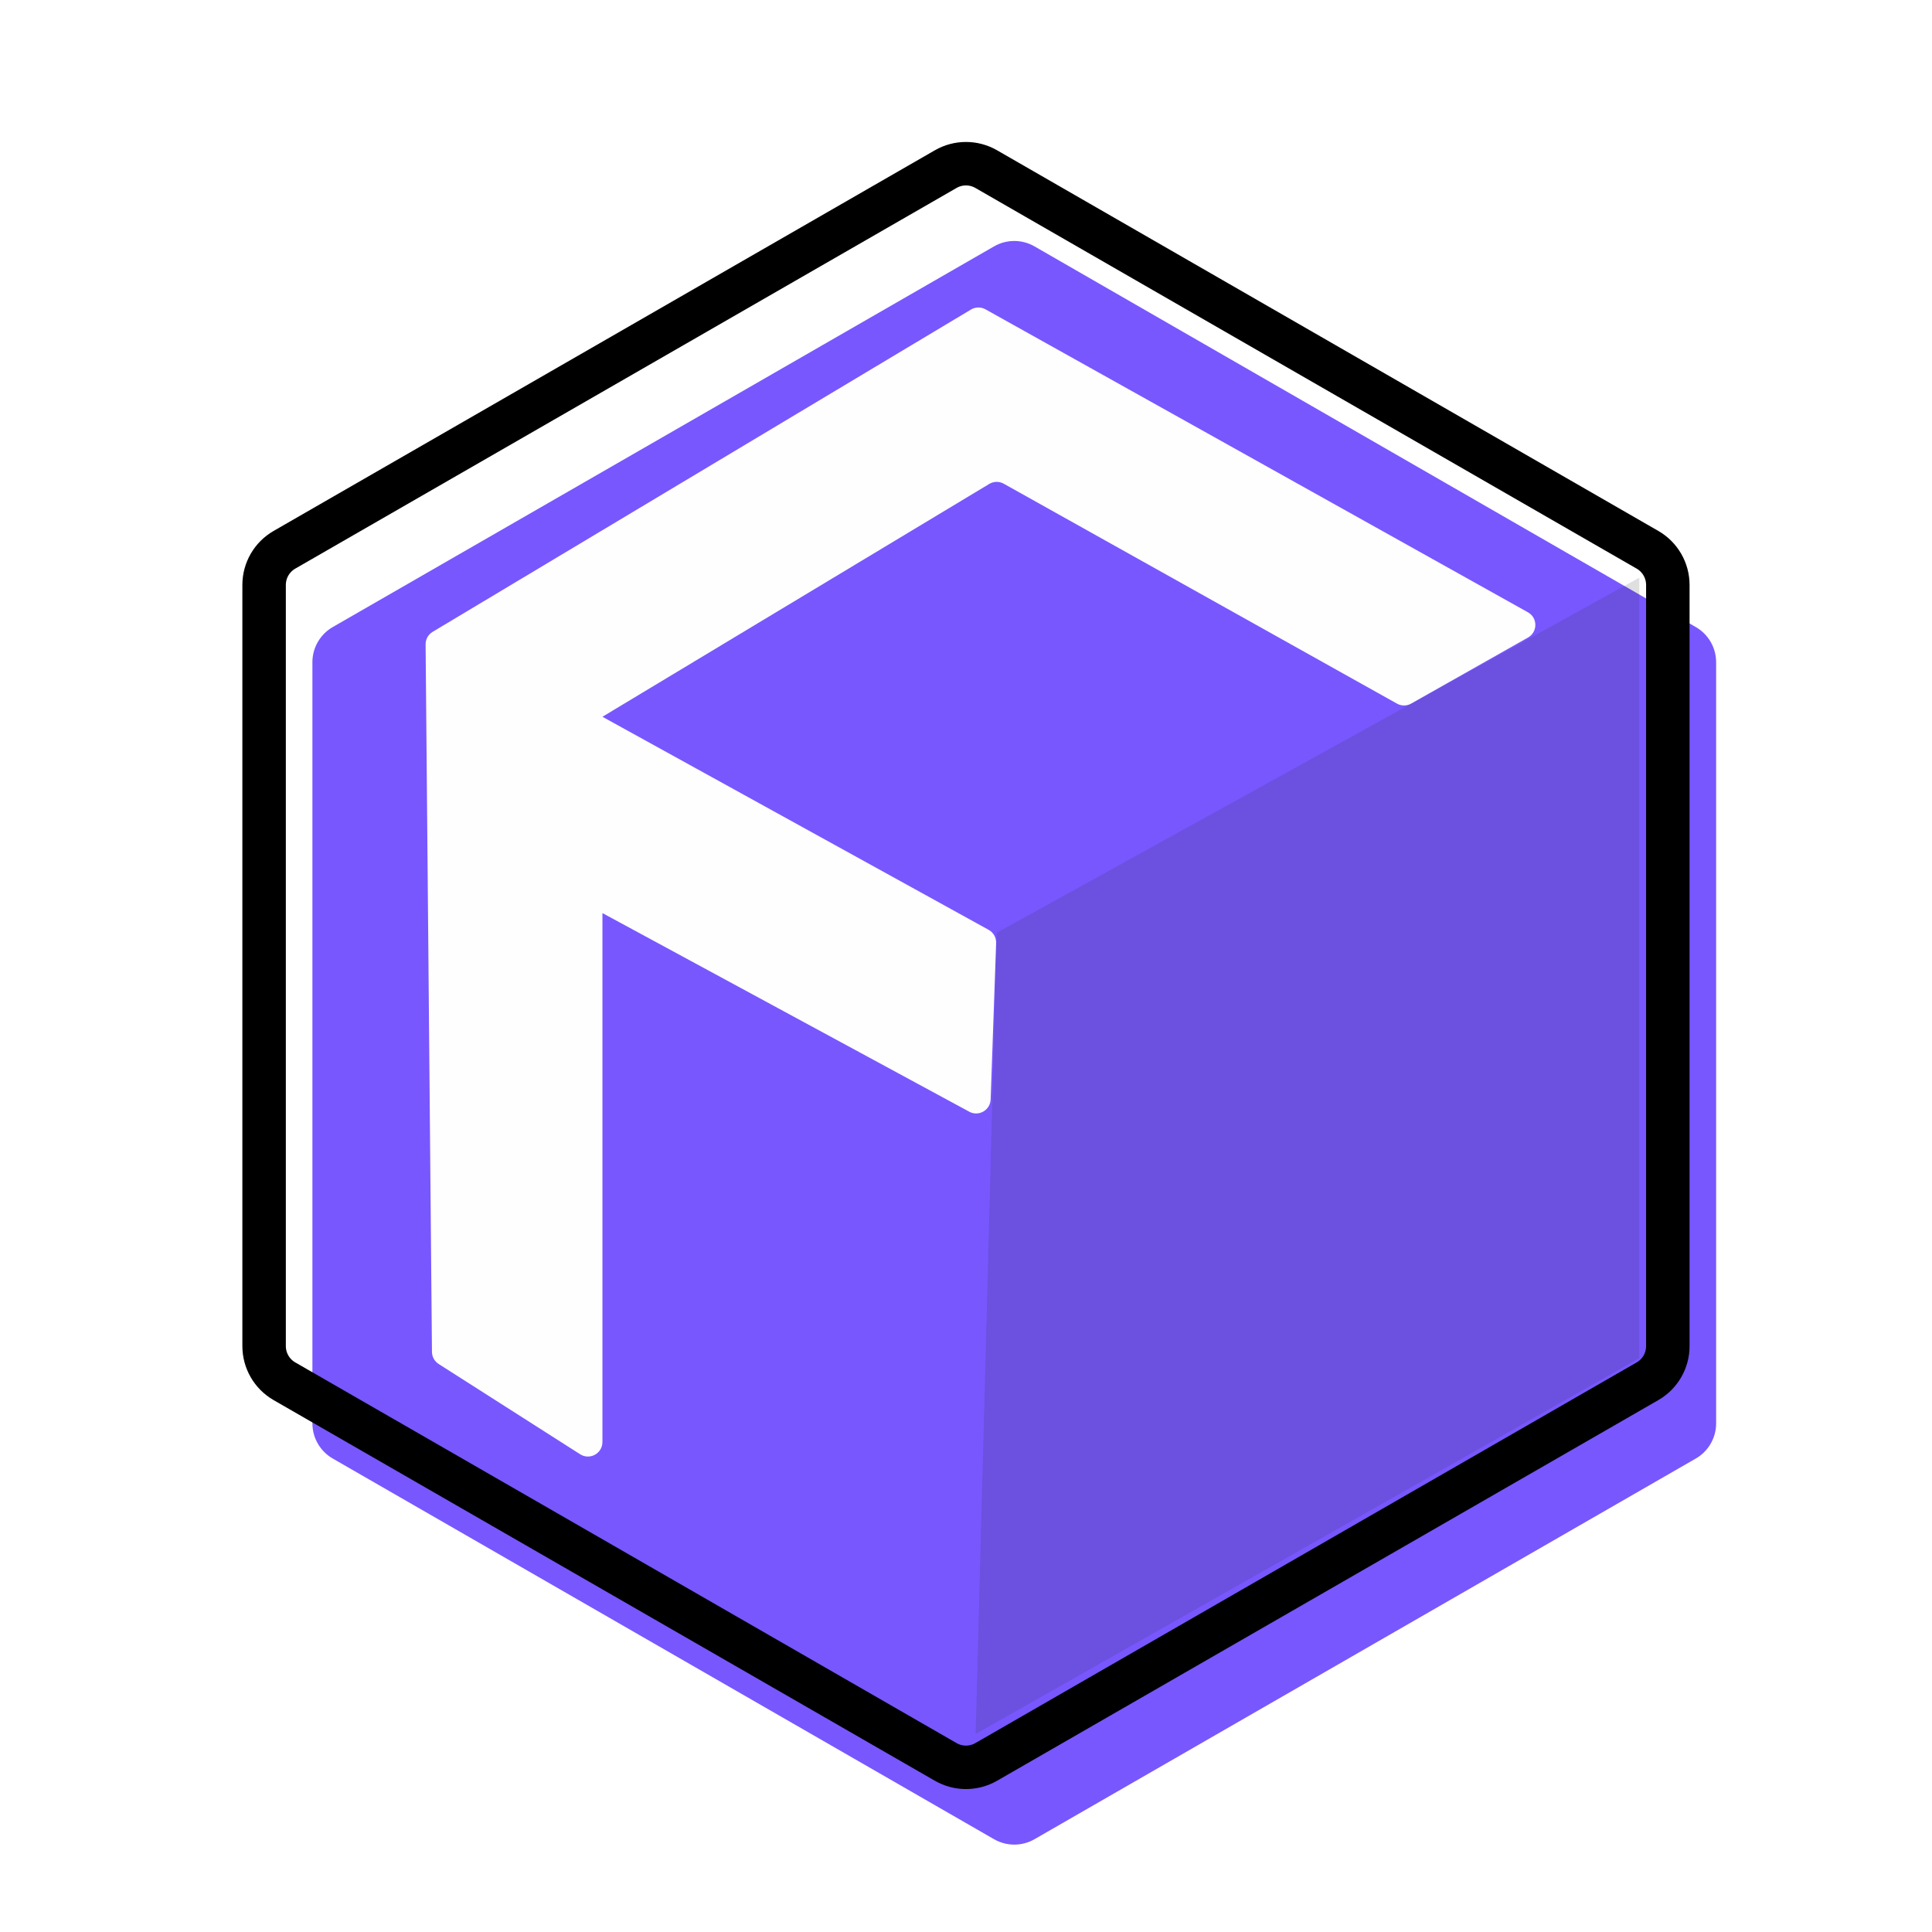
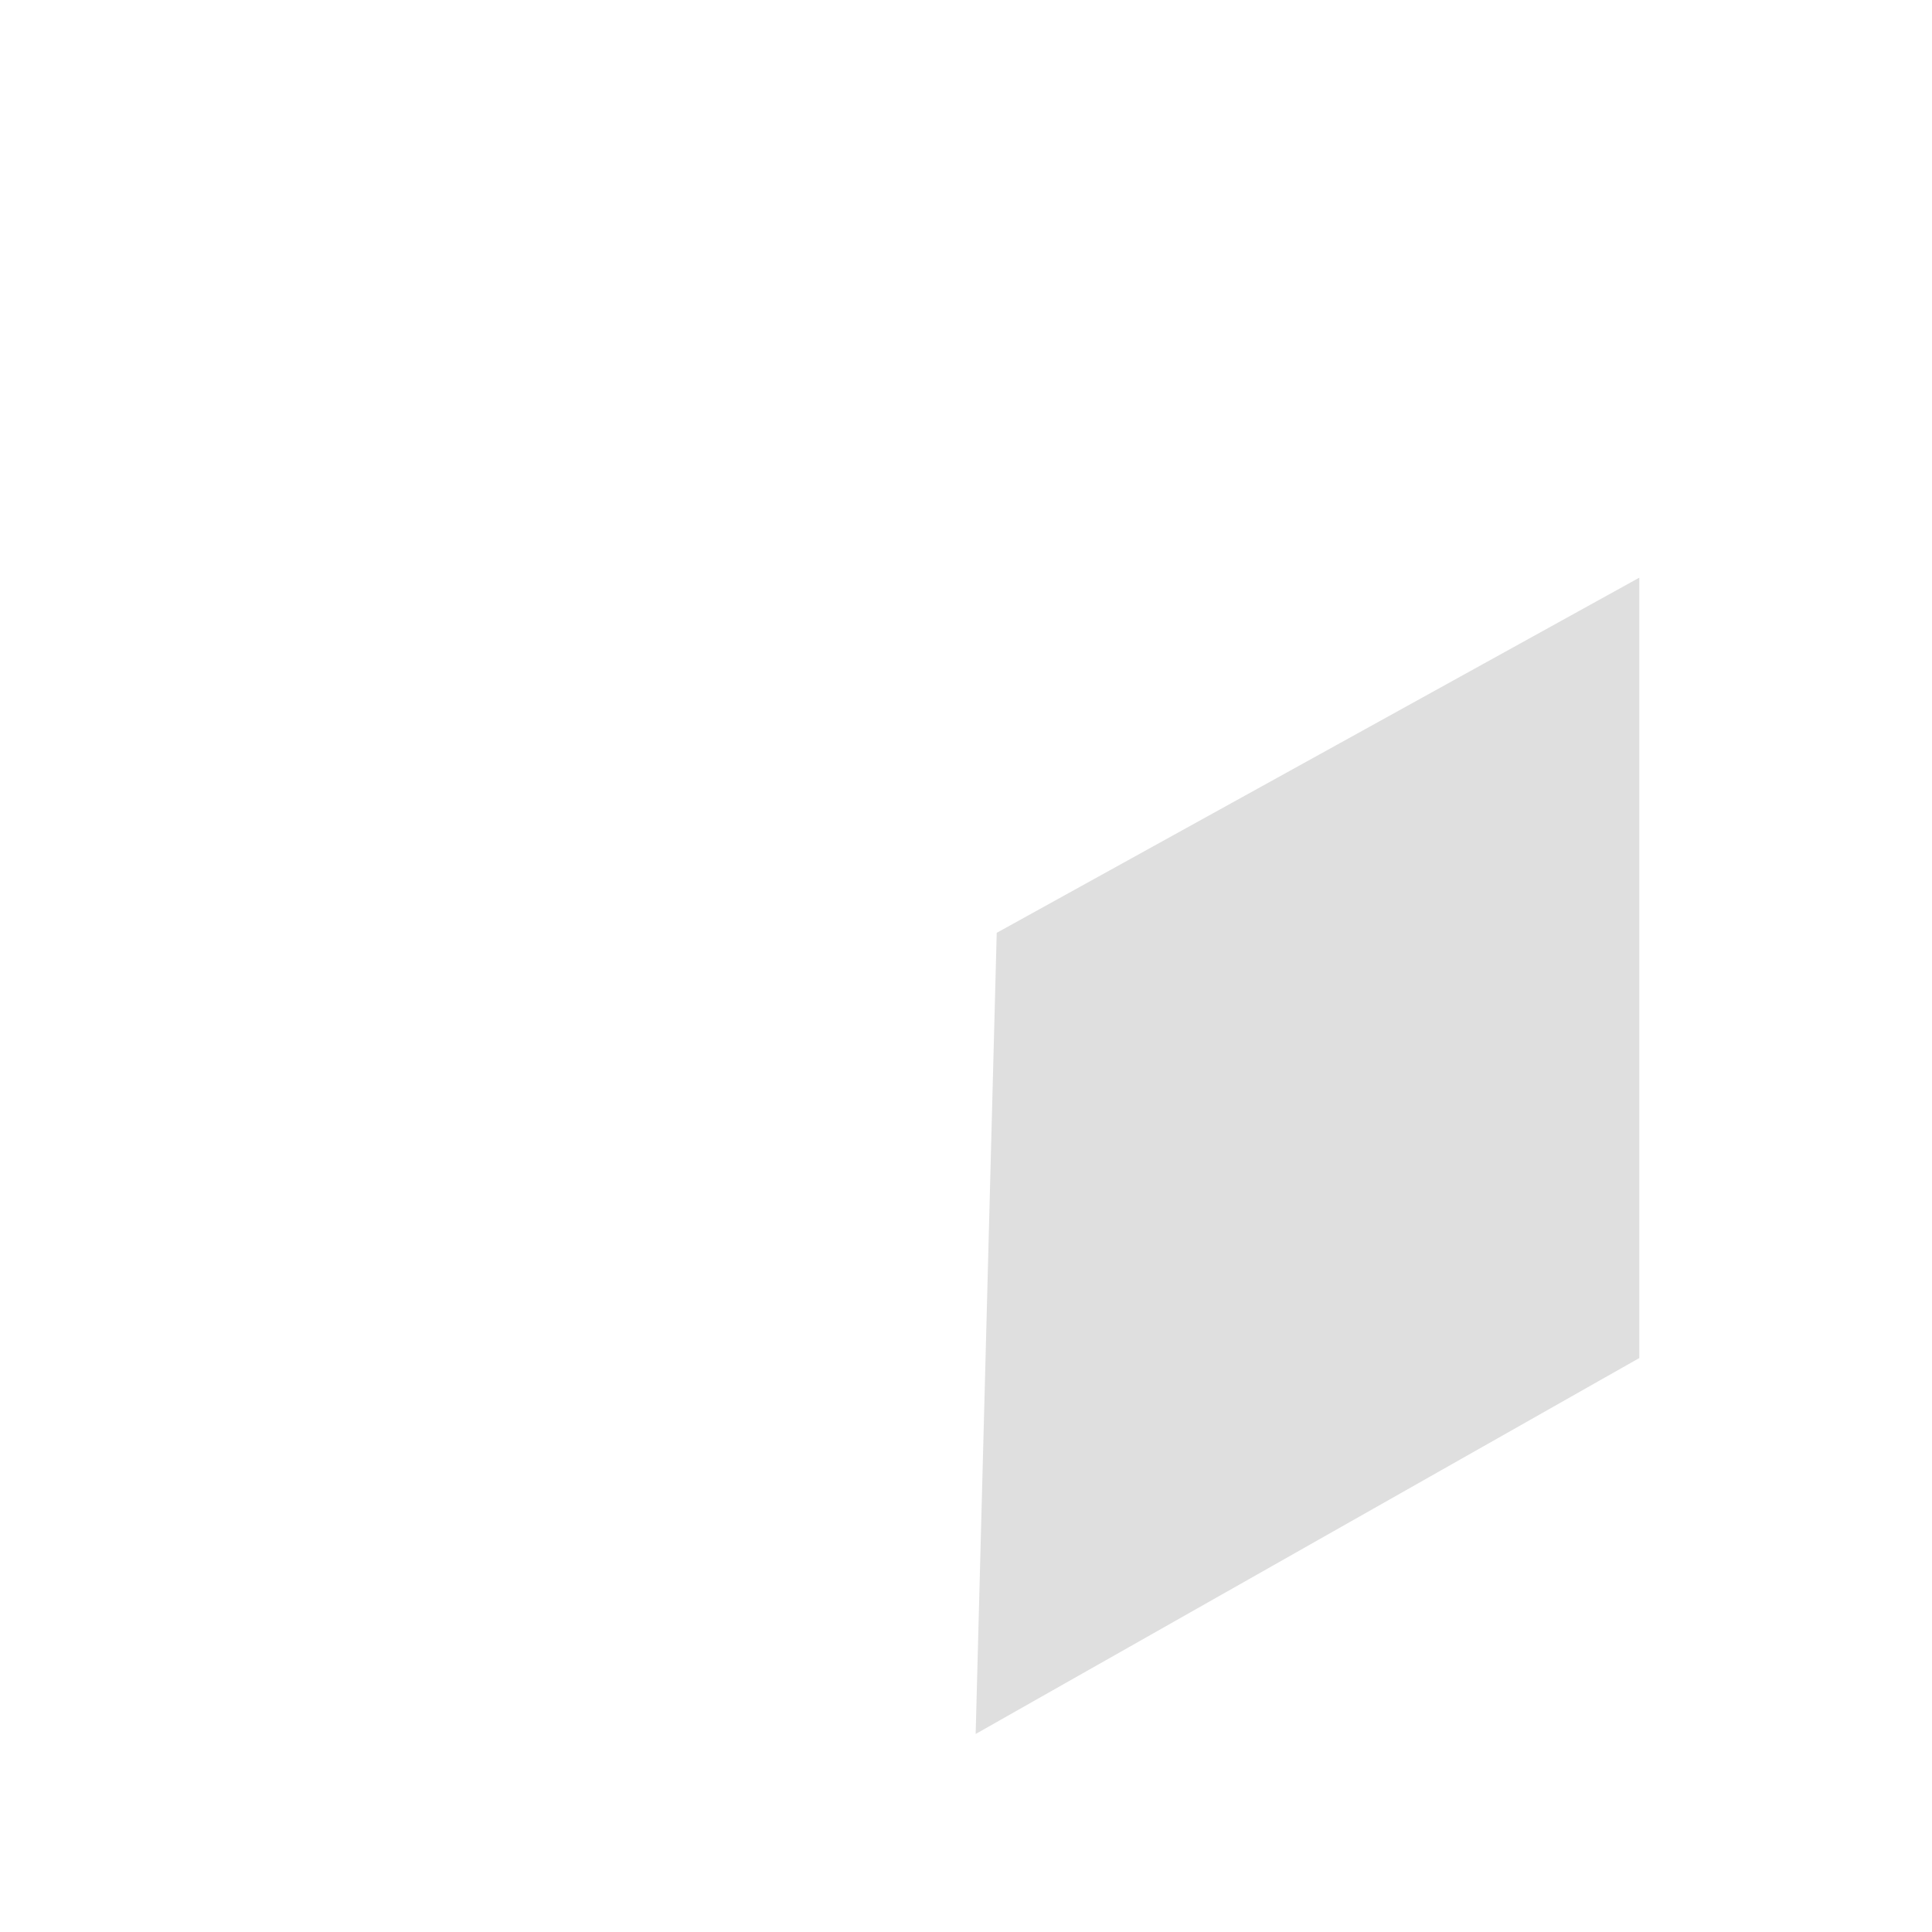
<svg xmlns="http://www.w3.org/2000/svg" width="2000" height="2000" viewBox="0 0 2000 2000" fill="none">
  <g filter="url(#filter0_d_29_34)">
-     <path d="M979.014 175.062C991.985 167.595 1007.95 167.595 1020.92 175.062L1705.49 569.135C1718.51 576.63 1726.53 590.51 1726.53 605.534V1393.47C1726.53 1408.49 1718.51 1422.37 1705.49 1429.87L1020.92 1823.94C1007.95 1831.4 991.985 1831.4 979.014 1823.94L294.447 1429.87C281.426 1422.37 273.4 1408.49 273.4 1393.47V605.534C273.4 590.51 281.426 576.63 294.447 569.135L979.014 175.062Z" fill="#7857FF" />
-   </g>
-   <path d="M979.014 175.062C991.985 167.595 1007.95 167.595 1020.92 175.062L1705.49 569.135C1718.51 576.63 1726.53 590.51 1726.53 605.534V1393.47C1726.53 1408.49 1718.51 1422.37 1705.49 1429.87L1020.92 1823.94C1007.95 1831.4 991.985 1831.4 979.014 1823.94L294.447 1429.87C281.426 1422.37 273.4 1408.49 273.4 1393.47V605.534C273.4 590.51 281.426 576.63 294.447 569.135L979.014 175.062Z" stroke="black" stroke-width="45" />
-   <path d="M600.564 1505.44L454.095 1411.99C449.817 1409.26 447.209 1404.55 447.163 1399.48L440.577 667.091C440.529 661.769 443.305 656.82 447.872 654.087L1005.16 320.445C1009.77 317.688 1015.5 317.602 1020.18 320.219L1581.69 633.836C1591.91 639.542 1591.95 654.23 1581.76 659.989L1460.84 728.349C1456.28 730.927 1450.71 730.94 1446.14 728.383L1039.1 500.749C1034.4 498.122 1028.65 498.213 1024.04 500.989L623.632 742L1023.43 962.549C1028.38 965.279 1031.38 970.56 1031.18 976.209L1025.49 1138.17C1025.1 1149.3 1013.15 1156.14 1003.36 1150.83L623.632 945.214V1492.79C623.632 1504.64 610.549 1511.81 600.564 1505.44Z" fill="#FFFEFE" />
+     </g>
  <path d="M1031.8 965.654L1010 1795L1697 1405.84V598L1031.8 965.654Z" fill="#292929" fill-opacity="0.15" />
  <defs>
    <filter id="filter0_d_29_34" x="273.4" y="169.462" width="1505.63" height="1742.58" filterUnits="userSpaceOnUse" color-interpolation-filters="sRGB">
      <feFlood flood-opacity="0" result="BackgroundImageFix" />
      <feColorMatrix in="SourceAlpha" type="matrix" values="0 0 0 0 0 0 0 0 0 0 0 0 0 0 0 0 0 0 127 0" result="hardAlpha" />
      <feOffset dx="50" dy="80" />
      <feGaussianBlur stdDeviation="1.25" />
      <feComposite in2="hardAlpha" operator="out" />
      <feColorMatrix type="matrix" values="0 0 0 0 0.084 0 0 0 0 0.084 0 0 0 0 0.084 0 0 0 1 0" />
      <feBlend mode="normal" in2="BackgroundImageFix" result="effect1_dropShadow_29_34" />
      <feBlend mode="normal" in="SourceGraphic" in2="effect1_dropShadow_29_34" result="shape" />
    </filter>
  </defs>
</svg>